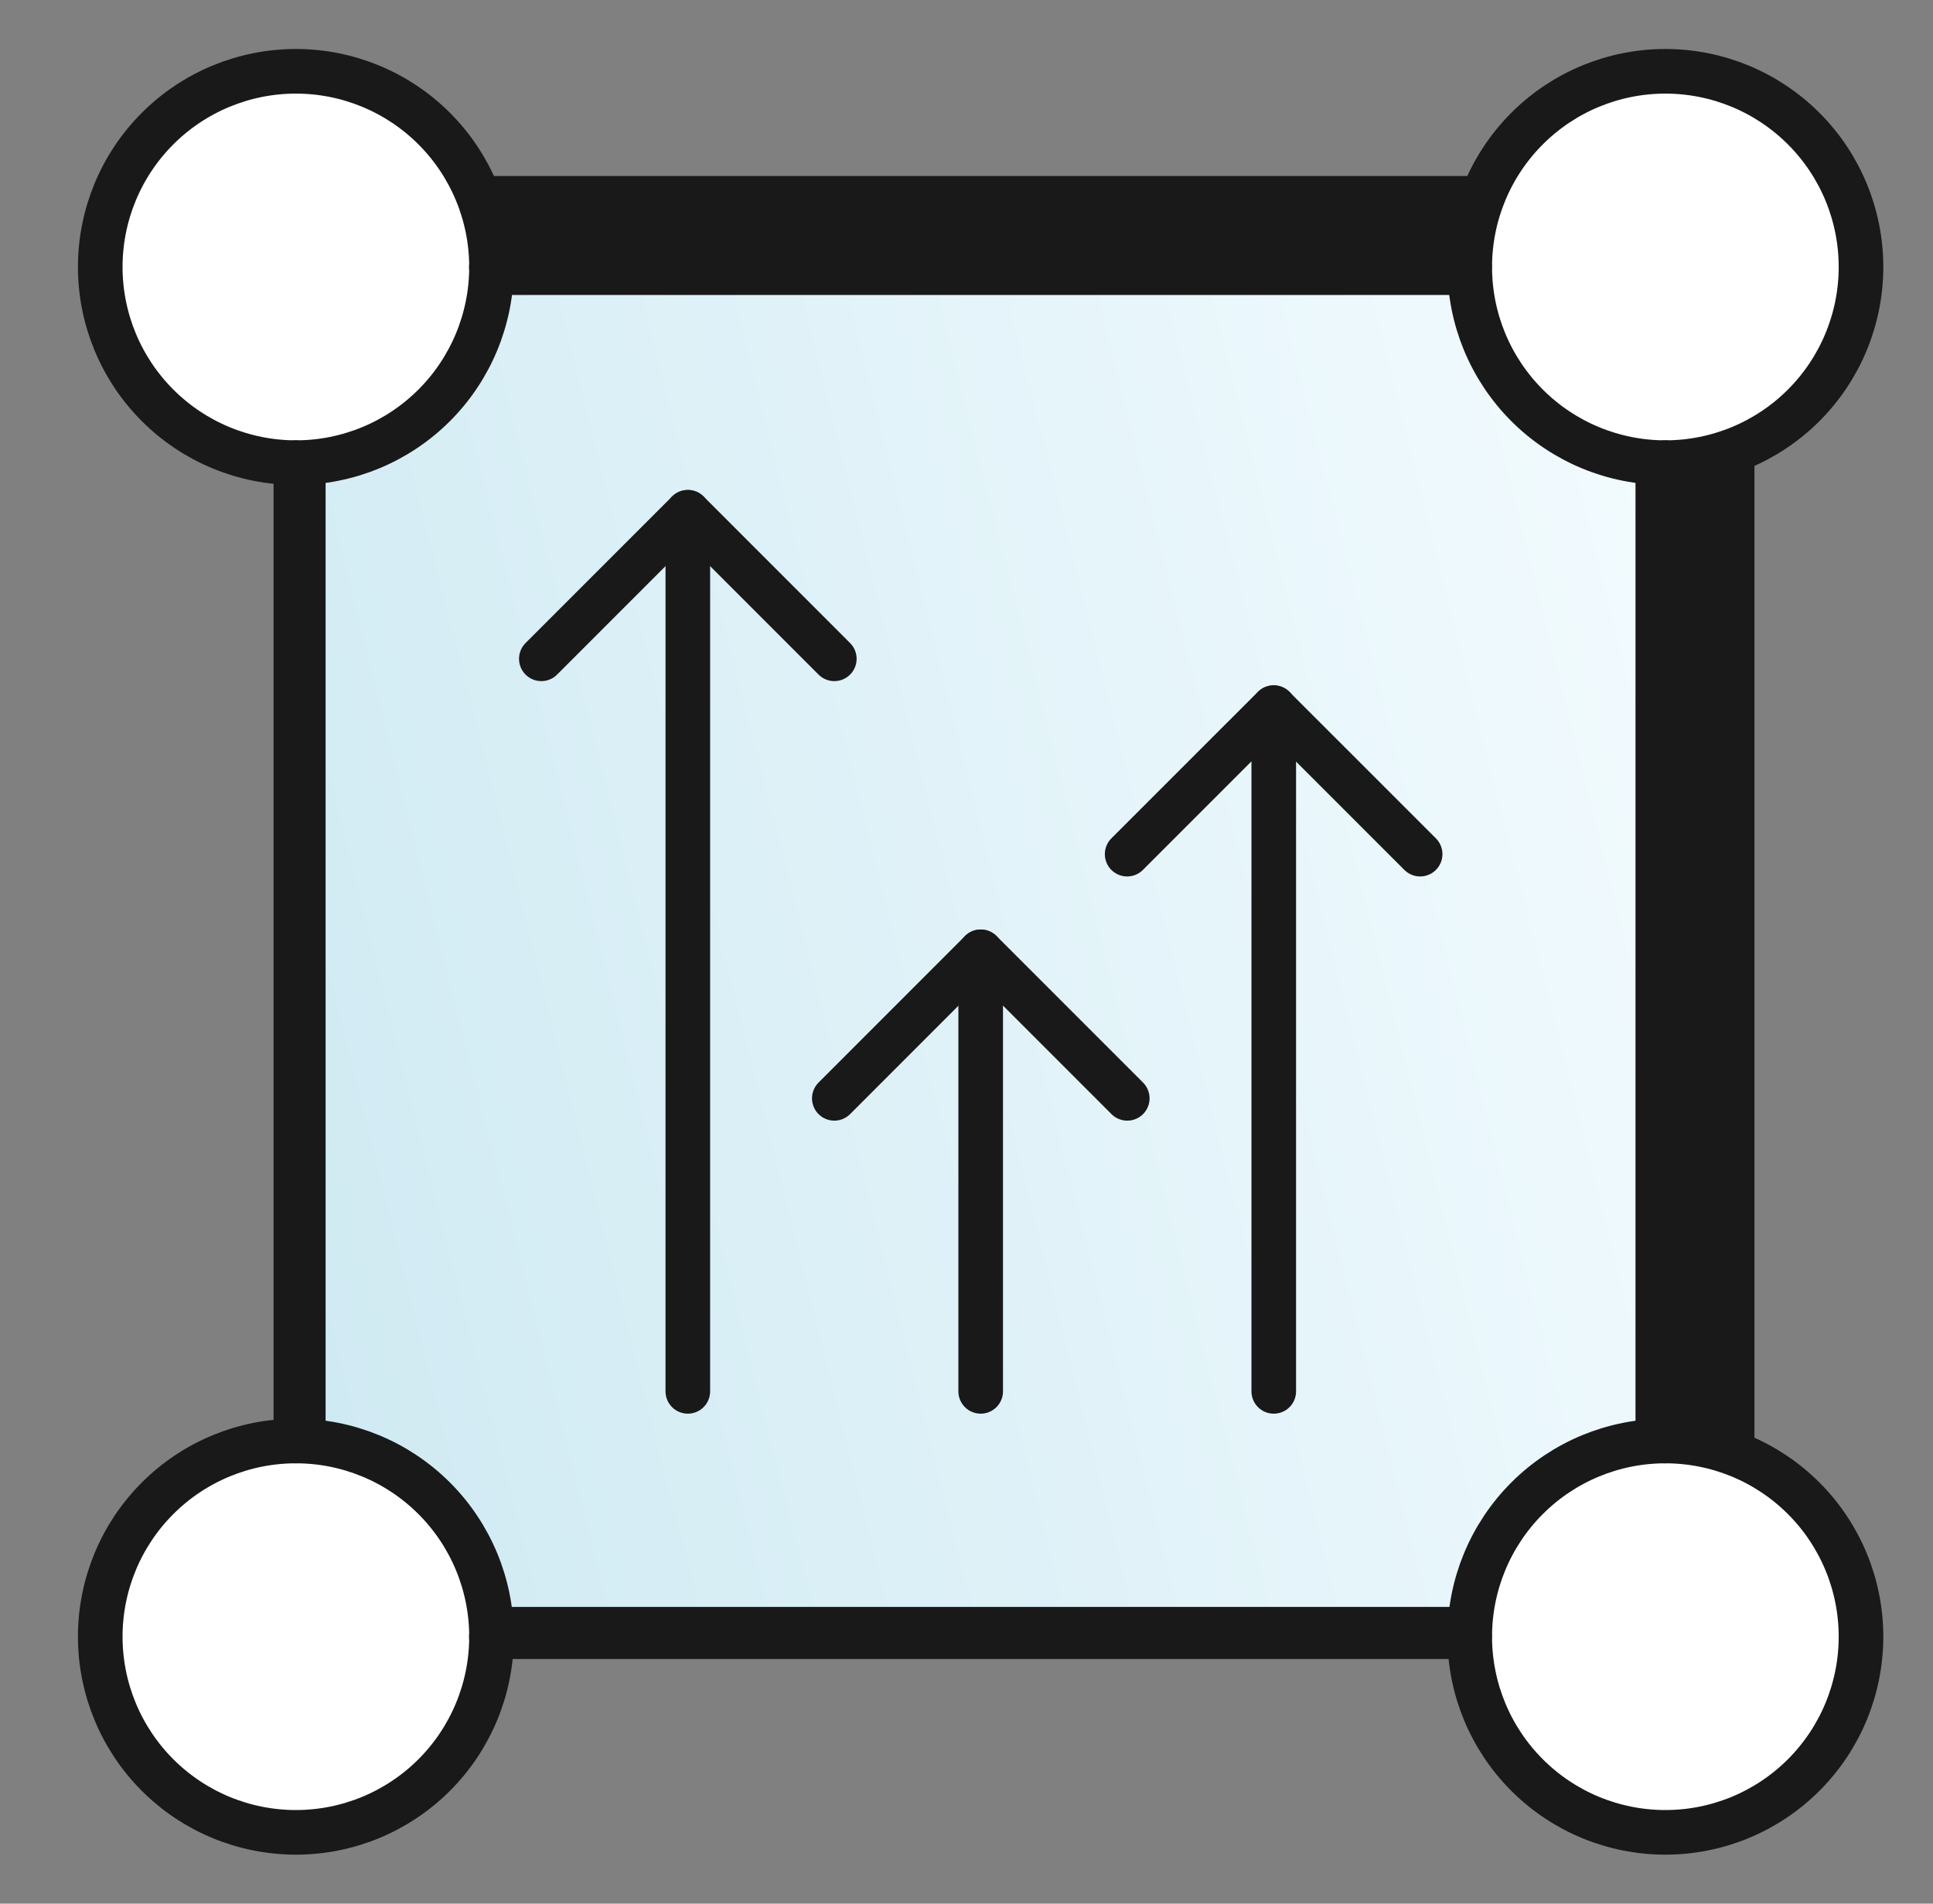
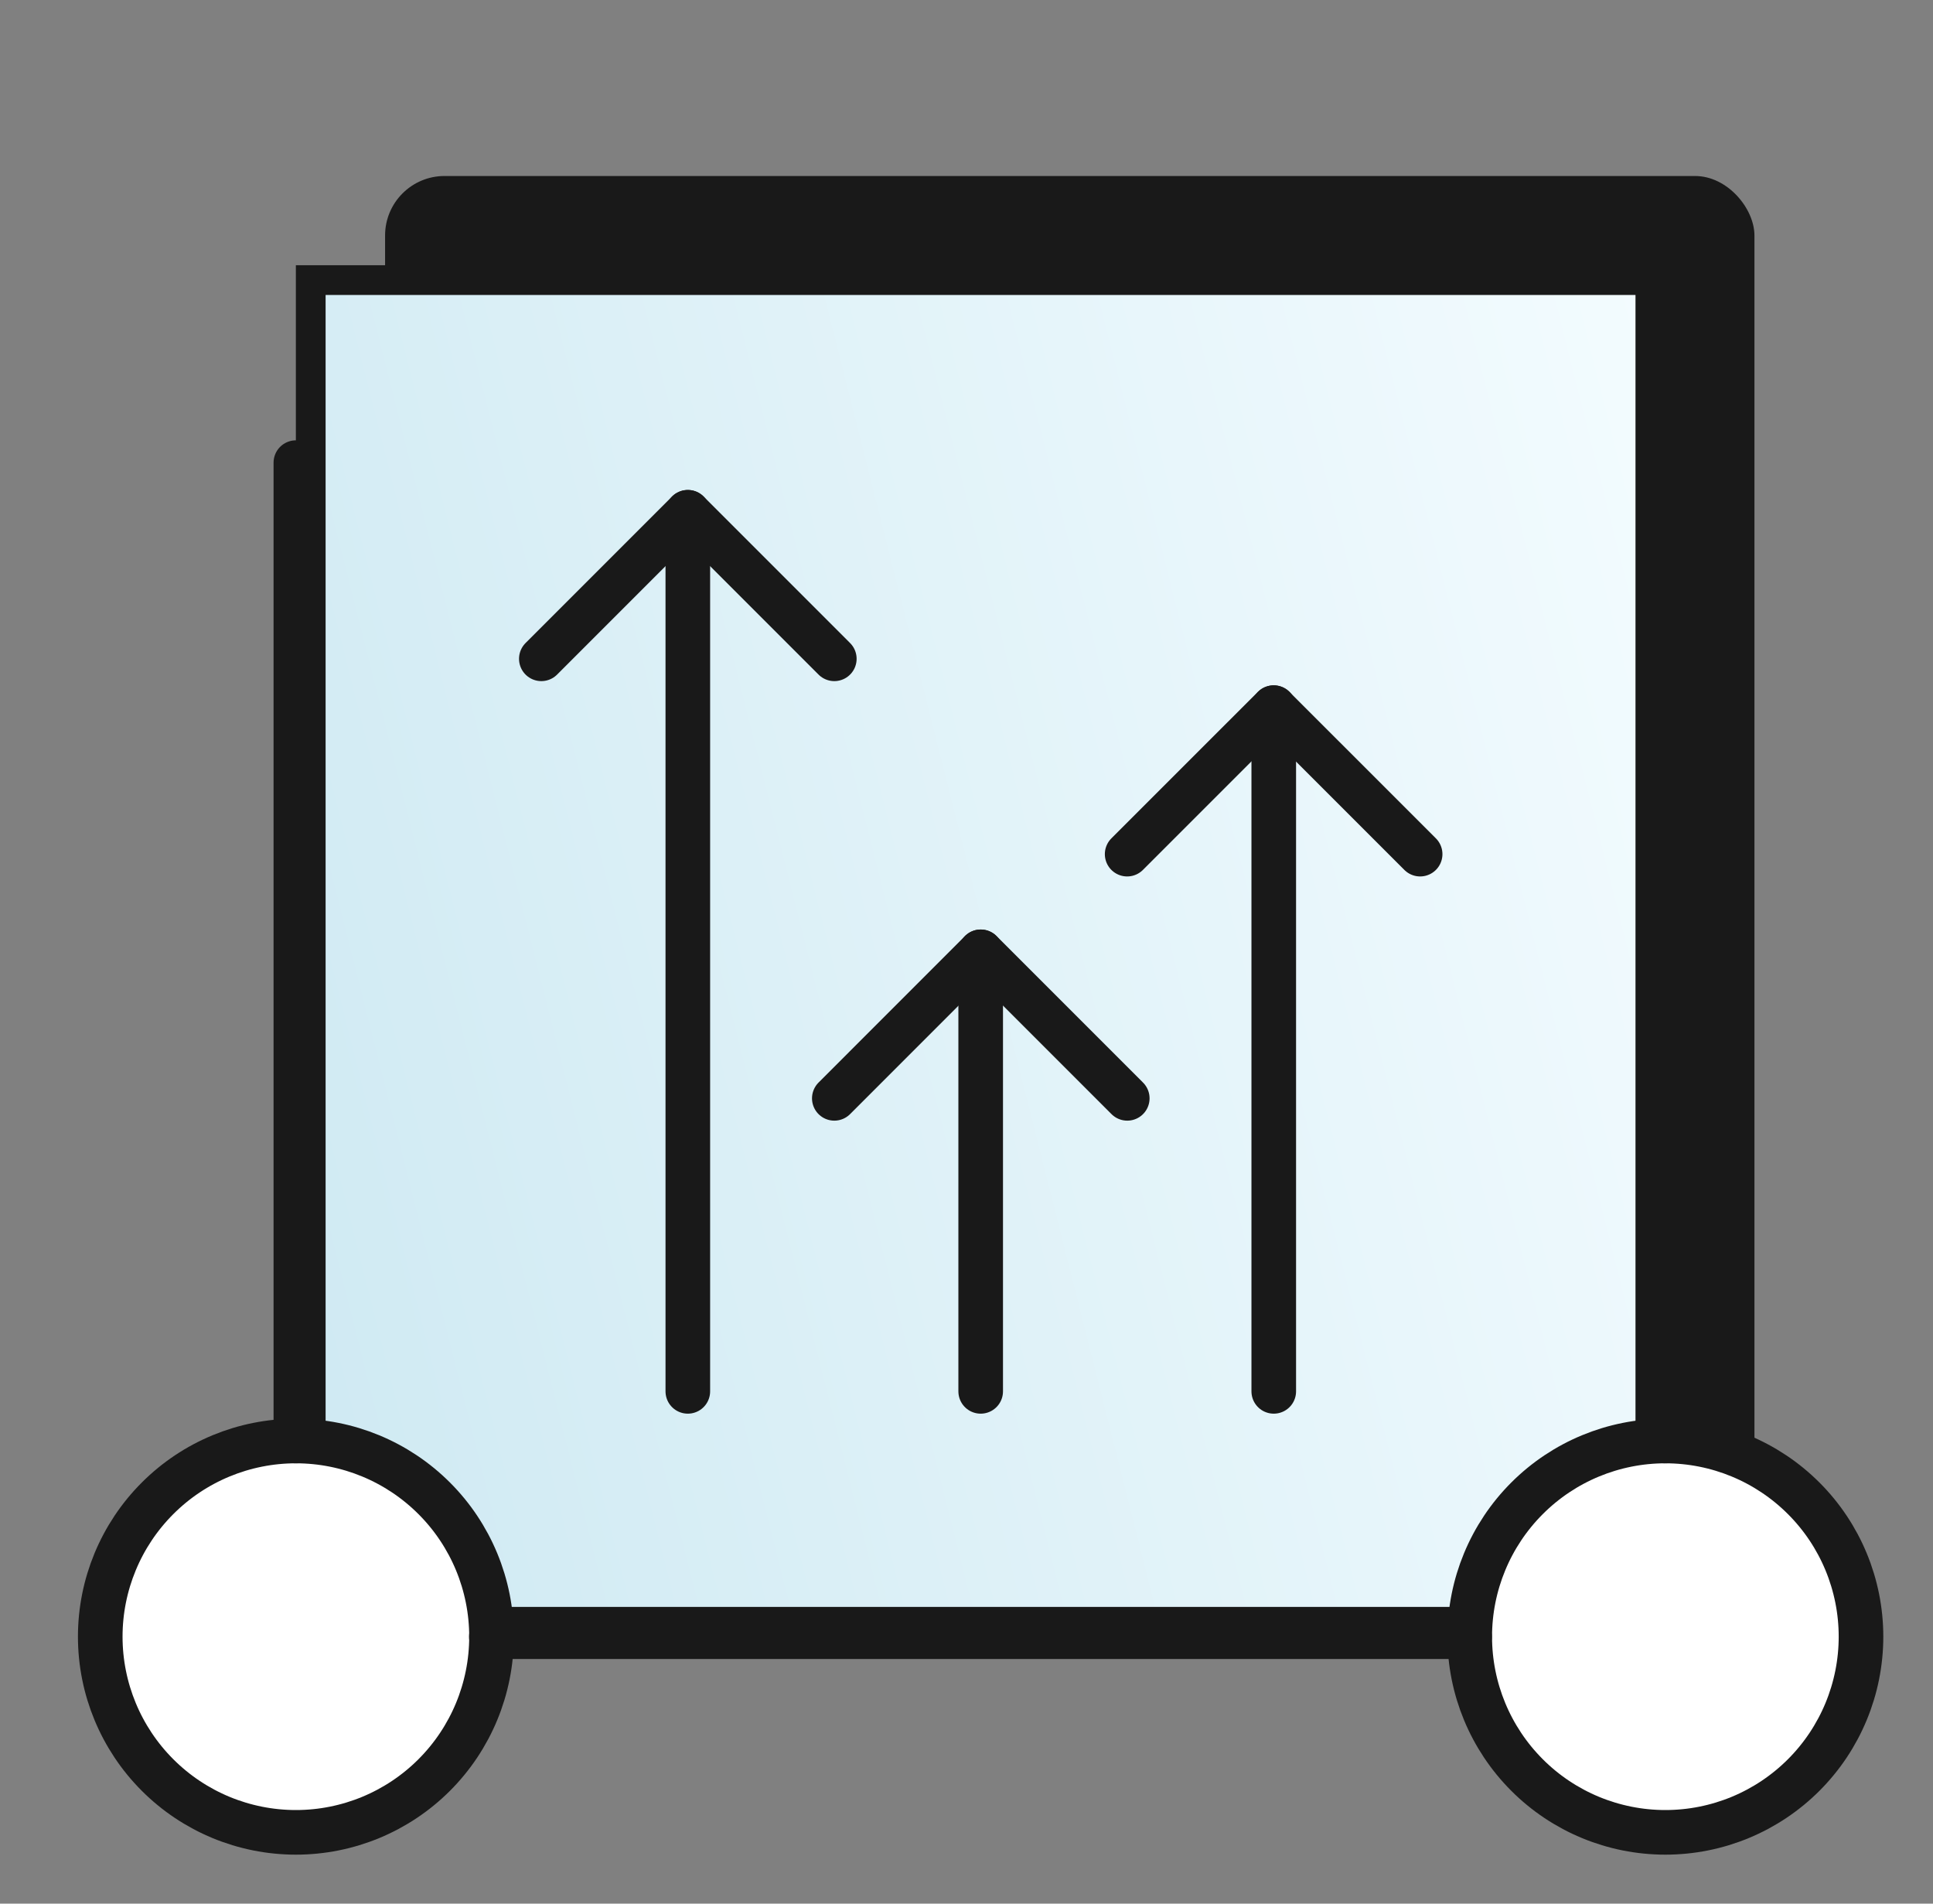
<svg xmlns="http://www.w3.org/2000/svg" width="65" height="64" viewBox="0 0 65 64" fill="none">
  <rect x="0" y="0" width="65" height="64" fill="#808080" stroke="none" />
  <rect x="12.949" y="5.917" width="46.047" height="46.107" rx="2" fill="#191919" />
  <rect x="10.449" y="9.417" width="45.047" height="45.107" fill="url(#paint0_linear_828_10310)" stroke="#191919" />
-   <path d="M3.371 8.976C3.371 10.72 4.064 12.393 5.298 13.627C6.532 14.861 8.205 15.554 9.95 15.554C11.694 15.554 13.367 14.861 14.601 13.627C15.835 12.393 16.528 10.72 16.528 8.976C16.528 7.231 15.835 5.558 14.601 4.324C13.367 3.09 11.694 2.397 9.95 2.397C8.205 2.397 6.532 3.09 5.298 4.324C4.064 5.558 3.371 7.231 3.371 8.976Z" fill="white" stroke="#191919" stroke-width="1.5" stroke-linecap="round" stroke-linejoin="round" />
-   <path d="M49.422 8.976C49.422 10.72 50.115 12.393 51.349 13.627C52.582 14.861 54.256 15.554 56 15.554C57.745 15.554 59.418 14.861 60.652 13.627C61.886 12.393 62.579 10.72 62.579 8.976C62.579 7.231 61.886 5.558 60.652 4.324C59.418 3.09 57.745 2.397 56 2.397C54.256 2.397 52.582 3.09 51.349 4.324C50.115 5.558 49.422 7.231 49.422 8.976Z" fill="white" stroke="#191919" stroke-width="1.5" stroke-linecap="round" stroke-linejoin="round" />
  <path d="M3.371 55.024C3.371 56.769 4.064 58.442 5.298 59.676C6.532 60.91 8.205 61.603 9.95 61.603C11.694 61.603 13.367 60.91 14.601 59.676C15.835 58.442 16.528 56.769 16.528 55.024C16.528 53.28 15.835 51.606 14.601 50.373C13.367 49.139 11.694 48.446 9.95 48.446C8.205 48.446 6.532 49.139 5.298 50.373C4.064 51.606 3.371 53.28 3.371 55.024Z" fill="white" stroke="#191919" stroke-width="1.5" stroke-linecap="round" stroke-linejoin="round" />
  <path d="M49.422 55.024C49.422 56.769 50.115 58.442 51.349 59.676C52.582 60.91 54.256 61.603 56 61.603C57.745 61.603 59.418 60.91 60.652 59.676C61.886 58.442 62.579 56.769 62.579 55.024C62.579 53.28 61.886 51.606 60.652 50.373C59.418 49.139 57.745 48.446 56 48.446C54.256 48.446 52.582 49.139 51.349 50.373C50.115 51.606 49.422 53.28 49.422 55.024Z" fill="white" stroke="#191919" stroke-width="1.5" stroke-linecap="round" stroke-linejoin="round" />
  <path d="M9.949 15.554V48.446" stroke="#191919" stroke-width="1.5" stroke-linecap="round" stroke-linejoin="round" />
  <path d="M16.523 8.976H49.416" stroke="#191919" stroke-width="1.5" stroke-linecap="round" stroke-linejoin="round" />
  <path d="M16.523 55.025H49.416" stroke="#191919" stroke-width="1.5" stroke-linecap="round" stroke-linejoin="round" />
  <path d="M55.996 15.554V48.446" stroke="#191919" stroke-width="1.5" stroke-linecap="round" stroke-linejoin="round" />
  <path d="M42.832 46.777V23.791" stroke="#191919" stroke-width="1.5" stroke-linecap="round" stroke-linejoin="round" />
  <path d="M28.055 36.926L32.98 32L37.906 36.926" stroke="#191919" stroke-width="1.5" stroke-linecap="round" stroke-linejoin="round" />
  <path d="M37.902 28.716L42.828 23.791L47.754 28.716" stroke="#191919" stroke-width="1.5" stroke-linecap="round" stroke-linejoin="round" />
  <path d="M32.977 46.777V32" stroke="#191919" stroke-width="1.5" stroke-linecap="round" stroke-linejoin="round" />
  <path d="M18.203 22.149L23.129 17.223L28.055 22.149" stroke="#191919" stroke-width="1.5" stroke-linecap="round" stroke-linejoin="round" />
  <path d="M23.129 46.777V17.223" stroke="#191919" stroke-width="1.5" stroke-linecap="round" stroke-linejoin="round" />
  <defs>
    <linearGradient id="paint0_linear_828_10310" x1="9.949" y1="55.024" x2="64.746" y2="41.201" gradientUnits="userSpaceOnUse">
      <stop stop-color="#CEE9F2" />
      <stop offset="1" stop-color="#F4FCFF" />
    </linearGradient>
  </defs>
</svg>